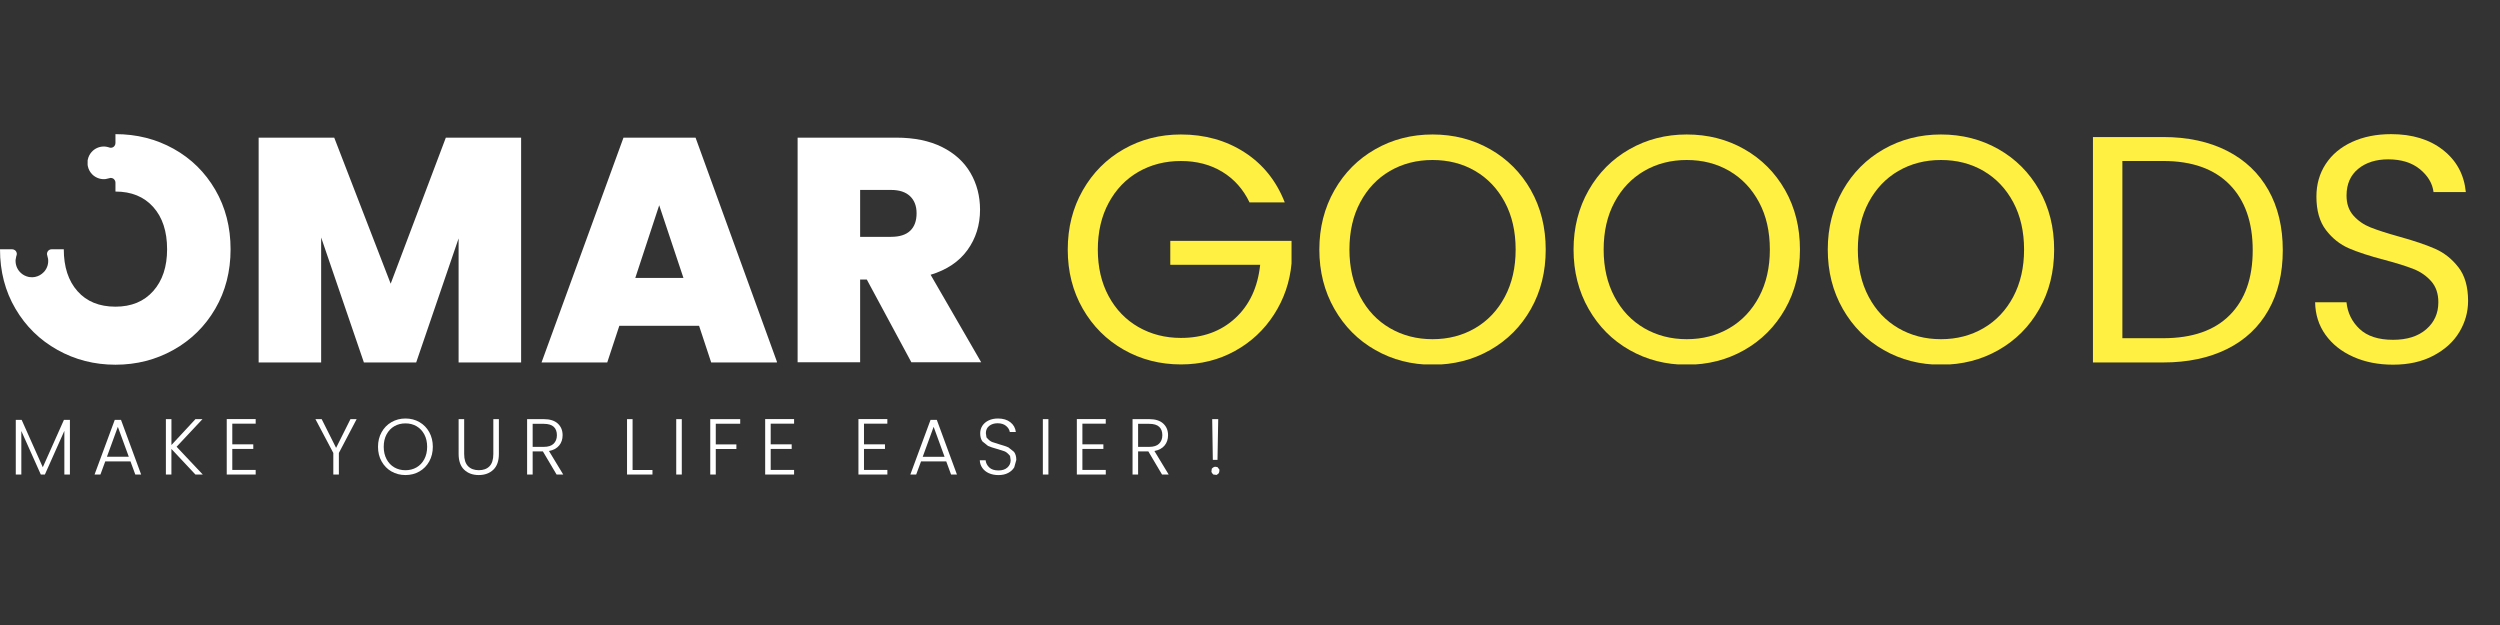
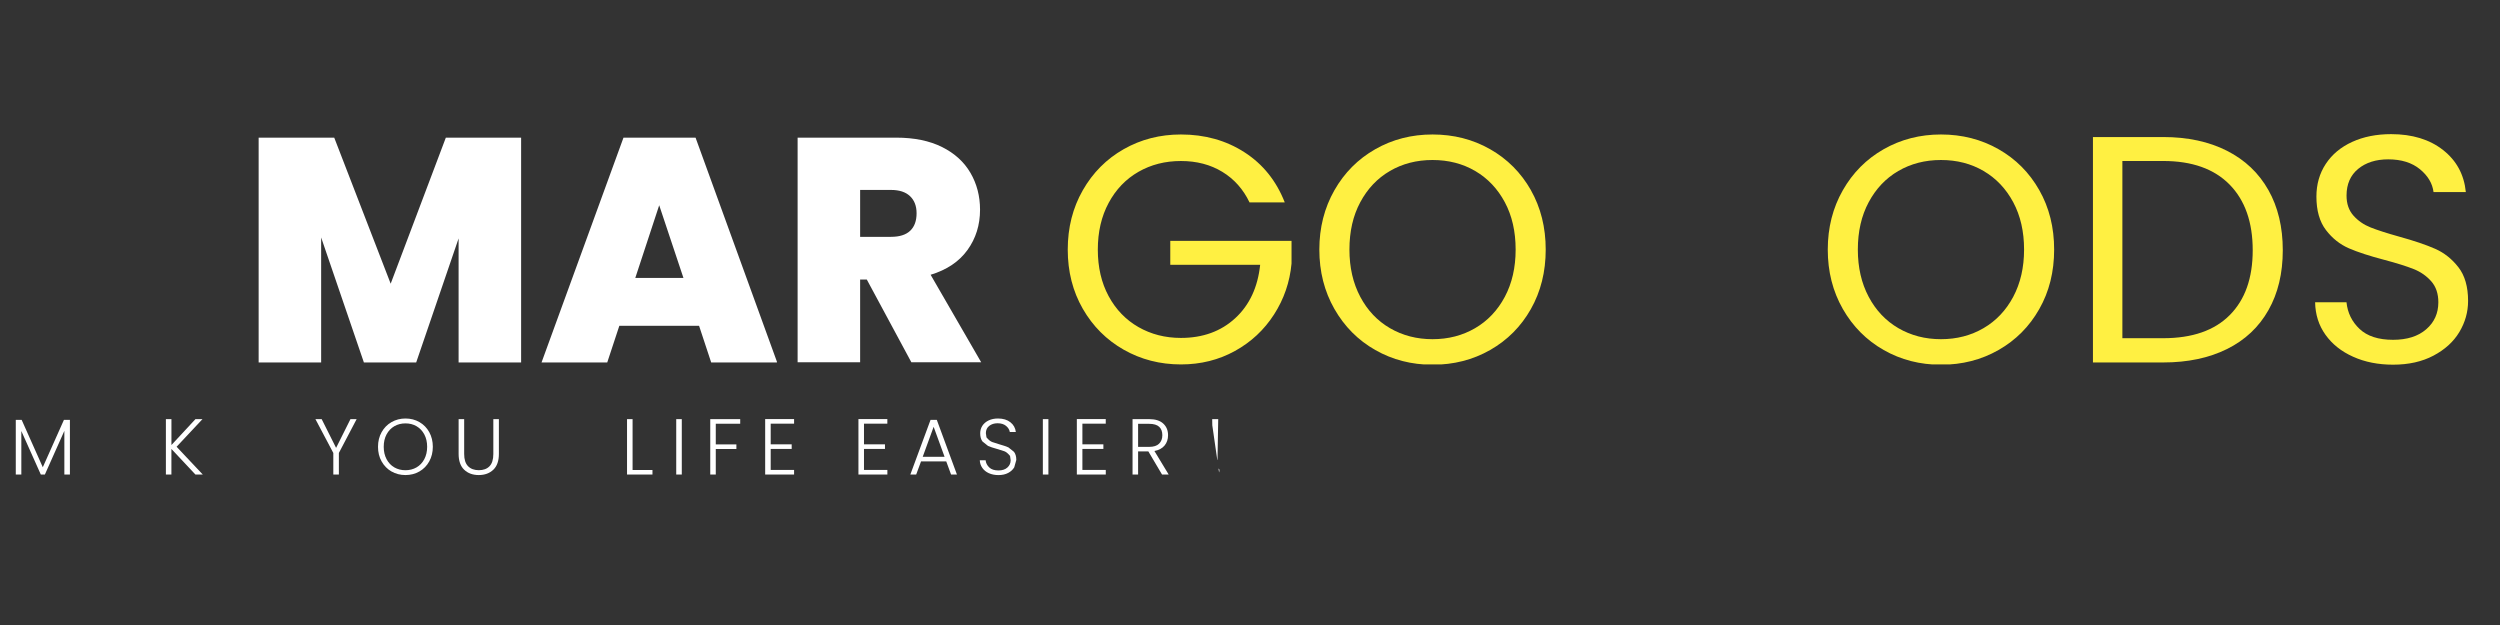
<svg xmlns="http://www.w3.org/2000/svg" version="1.0" preserveAspectRatio="xMidYMid meet" height="1000" viewBox="0 0 3000 750" zoomAndPan="magnify" width="4000">
  <rect x="0" y="0" width="3000" height="750" fill="#333333" stroke="none" />
  <defs>
    <clipPath id="9432adeaf3">
-       <path clip-rule="nonzero" d="M 0 160.969 L 276.691 160.969 L 276.691 437.66 L 0 437.66 Z M 0 160.969" />
-     </clipPath>
+       </clipPath>
    <clipPath id="287313136a">
      <path clip-rule="nonzero" d="M 208.391 178.582 C 187.34 166.84 164.051 160.969 138.543 160.969 L 138.543 171.688 C 138.543 172.84 138.172 173.93 137.562 174.844 L 137.281 175.211 L 136.996 175.559 L 136.434 176.082 L 135.91 176.473 L 135.344 176.777 L 134.781 176.996 L 134.258 177.148 L 134.062 177.191 L 133.039 177.32 L 132.191 177.234 L 131.41 177.082 L 130.539 176.777 C 128.91 176.277 127.539 175.996 126.125 175.887 L 125.648 175.82 L 124.145 175.82 C 118.688 175.949 113.535 178.32 109.926 182.41 C 107.621 184.977 106.098 188.062 105.402 191.348 L 105.227 192.109 L 105.164 192.609 L 105.141 197.762 C 105.207 198.348 105.293 198.938 105.402 199.48 C 106.207 203.414 108.227 206.875 110.969 209.527 L 111.359 209.875 L 111.945 210.418 C 116.121 213.855 121.363 215.508 126.844 214.855 L 131.148 213.855 C 132.824 213.223 134.691 213.508 136.148 214.508 L 136.543 214.832 C 137.867 216.051 138.543 217.551 138.543 219.137 L 138.543 229.859 C 157.68 229.859 172.793 236.035 183.883 248.406 C 194.973 260.781 200.516 277.676 200.516 299.117 C 200.516 320.039 194.992 336.762 183.883 349.266 C 172.77 361.77 157.68 368.008 138.543 368.008 C 119.145 368.008 103.965 361.812 93.008 349.438 C 82.023 337.086 76.543 320.277 76.543 299.117 L 61.996 299.117 C 60.41 299.117 58.91 299.793 57.844 300.945 L 57.516 301.316 C 56.363 302.969 56.082 304.84 56.711 306.512 L 57.715 310.816 C 58.367 316.297 56.711 321.539 53.449 325.496 L 53.102 325.91 L 52.559 326.496 C 49.734 329.434 46.273 331.453 42.34 332.258 L 41.207 332.453 L 38.945 332.695 C 37.25 332.695 36.379 332.629 35.531 332.5 L 35.379 332.5 L 34.574 332.367 C 30.922 331.562 27.836 330.043 25.27 327.734 C 21.18 324.125 18.809 318.973 18.68 313.516 L 18.68 312.23 L 18.723 311.754 L 19.551 307.383 C 19.637 307.121 19.723 306.816 19.832 306.578 L 20.027 305.945 L 20.113 305.293 L 20.16 304.098 L 20.051 303.578 L 19.941 303.23 L 19.766 302.707 L 19.508 302.098 L 19.223 301.621 L 18.746 300.988 L 17.898 300.227 C 16.789 299.488 15.699 299.117 14.547 299.117 L 0 299.117 C 0 325.648 6.176 349.438 18.551 370.488 C 30.922 391.559 47.688 408 68.891 419.852 C 90.07 431.723 113.273 437.66 138.543 437.66 C 163.789 437.66 187.012 431.723 208.195 419.852 C 229.352 408 246.074 391.559 258.34 370.488 C 270.582 349.438 276.691 325.648 276.691 299.117 C 276.691 272.59 270.582 248.801 258.34 227.75 C 246.074 206.68 229.418 190.305 208.391 178.582" />
    </clipPath>
    <clipPath id="4397fe5a03">
      <path clip-rule="nonzero" d="M 310.375 165.164 L 625.52 165.164 L 625.52 434.984 L 310.375 434.984 Z M 310.375 165.164" />
    </clipPath>
    <clipPath id="cce2cd5b8a">
      <path clip-rule="nonzero" d="M 468.816 340.438 L 401.078 165.164 L 310.375 165.164 L 310.375 434.984 L 385.379 434.984 L 385.379 284.961 L 436.676 434.984 L 499.41 434.984 L 550.32 286.094 L 550.32 434.984 L 625.34 434.984 L 625.34 165.164 L 535.008 165.164 Z M 468.816 340.438" />
    </clipPath>
    <clipPath id="1462b3d8ed">
      <path clip-rule="nonzero" d="M 649.828 165.164 L 933 165.164 L 933 434.984 L 649.828 434.984 Z M 649.828 165.164" />
    </clipPath>
    <clipPath id="336c009946">
      <path clip-rule="nonzero" d="M 762.34 333.543 L 791.043 246.297 L 820.141 333.543 Z M 748.184 165.164 L 649.828 434.984 L 728.676 434.984 L 743.203 390.949 L 838.883 390.949 L 853.434 434.984 L 932.652 434.984 L 834.664 165.164 Z M 748.184 165.164" />
    </clipPath>
    <clipPath id="5a624e8ecb">
      <path clip-rule="nonzero" d="M 957.137 165.168 L 1177.574 165.168 L 1177.574 435 L 957.137 435 Z M 957.137 165.168" />
    </clipPath>
    <clipPath id="c1ec977f2d">
      <path clip-rule="nonzero" d="M 1092.223 276.918 C 1087.109 281.77 1079.457 284.203 1069.258 284.203 L 1032.16 284.203 L 1032.16 227.926 L 1069.258 227.926 C 1079.219 227.926 1086.785 230.426 1092.027 235.383 C 1097.266 240.387 1099.898 247.191 1099.898 255.867 C 1099.898 265.047 1097.355 272.07 1092.223 276.918 M 1116.73 329.719 C 1136.105 323.867 1150.848 313.996 1160.918 300.078 C 1170.984 286.16 1176.051 270.047 1176.051 251.672 C 1176.051 235.34 1172.223 220.617 1164.547 207.441 C 1156.895 194.328 1145.562 183.977 1130.492 176.453 C 1115.445 168.953 1097.07 165.168 1075.391 165.168 L 957.137 165.168 L 957.137 434.988 L 1032.16 434.988 L 1032.16 335.48 L 1040.184 335.48 L 1093.766 434.988 L 1177.574 434.988 Z M 1116.73 329.719" />
    </clipPath>
    <clipPath id="d02612c2ce">
      <path clip-rule="nonzero" d="M 1281.289 161.375 L 1549.852 161.375 L 1549.852 438 L 1281.289 438 Z M 1281.289 161.375" />
    </clipPath>
    <clipPath id="aff12fb13f">
      <path clip-rule="nonzero" d="M 1404.332 289.039 L 1404.332 317.746 L 1512.199 317.746 C 1509.344 344.68 1499.414 366.031 1482.312 381.793 C 1465.215 397.559 1443.492 405.504 1417.117 405.504 C 1398.219 405.504 1381.211 401.125 1366.098 392.469 C 1350.988 383.812 1339.039 371.43 1330.383 355.418 C 1321.723 339.406 1317.379 320.754 1317.379 299.527 C 1317.379 278.305 1321.691 259.621 1330.383 243.484 C 1339.07 227.348 1350.957 214.906 1366.098 206.215 C 1381.242 197.527 1398.219 193.215 1417.117 193.215 C 1436.016 193.215 1452.586 197.559 1466.797 206.215 C 1481.012 214.875 1491.902 227.102 1499.414 242.863 L 1541.707 242.863 C 1531.594 217.047 1515.488 196.969 1493.359 182.727 C 1471.234 168.48 1445.82 161.375 1417.117 161.375 C 1392.012 161.375 1369.141 167.238 1348.41 179.031 C 1327.742 190.793 1311.391 207.207 1299.352 228.309 C 1287.309 249.414 1281.289 273.121 1281.289 299.496 C 1281.289 325.906 1287.309 349.582 1299.352 370.531 C 1311.391 391.477 1327.742 407.859 1348.41 419.621 C 1369.141 431.414 1392.012 437.309 1417.117 437.309 C 1440.918 437.309 1462.516 431.91 1481.941 421.172 C 1501.367 410.438 1517.008 395.82 1528.891 377.324 C 1540.777 358.832 1547.789 338.473 1549.84 316.223 L 1549.84 289.039 Z M 1404.332 289.039" />
    </clipPath>
    <clipPath id="9109bd8480">
      <path clip-rule="nonzero" d="M 1583.203 161.375 L 1854.863 161.375 L 1854.863 438 L 1583.203 438 Z M 1583.203 161.375" />
    </clipPath>
    <clipPath id="d875ec4b31">
      <path clip-rule="nonzero" d="M 1805.793 356.16 C 1797.105 372.484 1785.219 385.02 1770.074 393.836 C 1754.93 402.648 1737.926 407.023 1719.027 407.023 C 1700.191 407.023 1683.156 402.617 1668.012 393.836 C 1652.867 385.051 1640.984 372.484 1632.324 356.16 C 1623.668 339.84 1619.32 321.004 1619.32 299.496 C 1619.32 277.773 1623.637 258.848 1632.324 242.68 C 1640.984 226.48 1652.836 213.973 1667.824 205.223 C 1682.812 196.473 1699.91 192.004 1719.027 192.004 C 1738.207 192.004 1755.273 196.41 1770.293 205.223 C 1785.312 214.035 1797.105 226.48 1805.793 242.68 C 1814.449 258.848 1818.766 277.773 1818.766 299.496 C 1818.766 321.004 1814.449 339.871 1805.793 356.16 M 1837.043 228.094 C 1825.125 207.148 1808.801 190.793 1788.137 179.031 C 1767.406 167.238 1744.41 161.375 1719.027 161.375 C 1693.922 161.375 1671.051 167.238 1650.355 179.031 C 1629.656 190.824 1613.301 207.207 1601.293 228.309 C 1589.285 249.414 1583.203 273.121 1583.203 299.496 C 1583.203 325.906 1589.254 349.676 1601.293 370.746 C 1613.332 391.816 1629.656 408.266 1650.355 420.023 C 1671.051 431.785 1693.922 437.684 1719.027 437.684 C 1744.41 437.684 1767.406 431.816 1788.137 420.023 C 1808.801 408.266 1825.125 391.91 1837.012 370.934 C 1848.895 349.957 1854.855 326.184 1854.855 299.496 C 1854.855 272.871 1848.895 249.07 1837.012 228.094" />
    </clipPath>
    <clipPath id="053323a01e">
-       <path clip-rule="nonzero" d="M 1888.262 161.375 L 2160 161.375 L 2160 438 L 1888.262 438 Z M 1888.262 161.375" />
-     </clipPath>
+       </clipPath>
    <clipPath id="36c9c5c930">
      <path clip-rule="nonzero" d="M 2110.855 356.16 C 2102.164 372.484 2090.281 385.02 2075.137 393.836 C 2059.992 402.648 2042.988 407.023 2024.09 407.023 C 2005.254 407.023 1988.184 402.617 1973.074 393.836 C 1957.961 385.051 1946.043 372.484 1937.387 356.16 C 1928.727 339.84 1924.383 321.004 1924.383 299.496 C 1924.383 277.773 1928.699 258.848 1937.387 242.68 C 1946.043 226.48 1957.898 213.973 1972.887 205.223 C 1987.875 196.473 2004.973 192.004 2024.09 192.004 C 2043.266 192.004 2060.336 196.41 2075.355 205.223 C 2090.375 214.035 2102.164 226.48 2110.855 242.68 C 2119.512 258.848 2123.824 277.773 2123.824 299.496 C 2123.824 321.004 2119.512 339.871 2110.855 356.16 M 2142.102 228.094 C 2130.188 207.148 2113.863 190.793 2093.195 179.031 C 2072.469 167.238 2049.473 161.375 2024.09 161.375 C 1999.016 161.375 1976.113 167.238 1955.414 179.031 C 1934.719 190.824 1918.363 207.207 1906.355 228.309 C 1894.344 249.414 1888.262 273.121 1888.262 299.496 C 1888.262 325.906 1894.312 349.676 1906.355 370.746 C 1918.395 391.816 1934.719 408.266 1955.414 420.023 C 1976.113 431.785 1999.016 437.684 2024.09 437.684 C 2049.473 437.684 2072.469 431.816 2093.195 420.023 C 2113.863 408.266 2130.188 391.91 2142.102 370.934 C 2154.02 349.957 2159.945 326.184 2159.945 299.496 C 2159.945 272.871 2154.02 249.07 2142.102 228.094" />
    </clipPath>
    <clipPath id="28f50ae407">
      <path clip-rule="nonzero" d="M 2193.32 161.375 L 2464.984 161.375 L 2464.984 438 L 2193.32 438 Z M 2193.32 161.375" />
    </clipPath>
    <clipPath id="b1036f64f5">
      <path clip-rule="nonzero" d="M 2415.883 356.16 C 2407.191 372.484 2395.309 385.02 2380.164 393.836 C 2365.02 402.648 2348.047 407.023 2329.148 407.023 C 2310.25 407.023 2293.273 402.617 2278.102 393.836 C 2262.988 385.02 2251.07 372.484 2242.414 356.16 C 2233.758 339.84 2229.41 321.004 2229.41 299.496 C 2229.41 277.773 2233.727 258.848 2242.414 242.68 C 2251.07 226.48 2262.895 213.973 2277.914 205.223 C 2292.934 196.473 2309.969 192.004 2329.148 192.004 C 2348.324 192.004 2365.363 196.41 2380.383 205.223 C 2395.402 214.035 2407.191 226.48 2415.883 242.68 C 2424.539 258.848 2428.883 277.773 2428.883 299.496 C 2428.883 321.004 2424.539 339.871 2415.883 356.16 M 2447.102 228.094 C 2435.215 207.148 2418.922 190.793 2398.227 179.031 C 2377.527 167.27 2354.5 161.375 2329.148 161.375 C 2304.043 161.375 2281.172 167.238 2260.445 179.031 C 2239.777 190.793 2223.391 207.207 2211.383 228.309 C 2199.371 249.414 2193.32 273.121 2193.32 299.496 C 2193.32 325.906 2199.34 349.676 2211.383 370.746 C 2223.422 391.816 2239.777 408.266 2260.445 420.023 C 2281.172 431.816 2304.043 437.684 2329.148 437.684 C 2354.5 437.684 2377.527 431.816 2398.227 420.023 C 2418.922 408.234 2435.215 391.91 2447.102 370.934 C 2459.047 349.988 2464.973 326.184 2464.973 299.496 C 2464.973 272.871 2459.047 249.07 2447.102 228.094" />
    </clipPath>
    <clipPath id="192dac2f3e">
      <path clip-rule="nonzero" d="M 2511.539 164.449 L 2740 164.449 L 2740 434.961 L 2511.539 434.961 Z M 2511.539 164.449" />
    </clipPath>
    <clipPath id="0c1788d643">
      <path clip-rule="nonzero" d="M 2675.699 378.105 C 2657.359 396.598 2630.703 405.848 2595.762 405.848 L 2546.855 405.848 L 2546.855 193.188 L 2595.762 193.188 C 2630.422 193.188 2656.988 202.621 2675.543 221.52 C 2694.039 240.387 2703.254 266.668 2703.254 300.277 C 2703.254 333.668 2694.102 359.609 2675.699 378.105 M 2722.094 228.098 C 2710.578 207.676 2694.039 191.945 2672.41 180.961 C 2650.781 169.973 2625.273 164.449 2595.762 164.449 L 2511.539 164.449 L 2511.539 434.953 L 2595.762 434.953 C 2625.273 434.953 2650.812 429.555 2672.41 418.848 C 2694.008 408.145 2710.578 392.598 2722.094 372.238 C 2733.605 351.977 2739.344 327.957 2739.344 300.246 C 2739.344 272.598 2733.605 248.516 2722.094 228.066" />
    </clipPath>
    <clipPath id="beb9331789">
      <path clip-rule="nonzero" d="M 2778.145 160.969 L 2961.727 160.969 L 2961.727 437.773 L 2778.145 437.773 Z M 2778.145 160.969" />
    </clipPath>
    <clipPath id="86d8f13d60">
      <path clip-rule="nonzero" d="M 2950.062 320.66 C 2942.305 310.695 2933.023 303.344 2922.164 298.562 C 2911.301 293.785 2896.934 288.914 2879.09 283.98 C 2864.32 279.852 2852.867 276.16 2844.738 272.93 C 2836.609 269.703 2829.719 264.988 2824.164 258.75 C 2818.609 252.512 2815.848 244.535 2815.848 234.699 C 2815.848 221.016 2820.504 210.309 2829.781 202.676 C 2839.059 195.043 2851.133 191.223 2865.871 191.223 C 2881.668 191.223 2894.328 195.195 2903.949 203.078 C 2913.504 210.961 2918.938 220.086 2920.238 230.449 L 2959 230.449 C 2956.918 209.504 2947.828 192.684 2931.629 179.992 C 2915.492 167.328 2894.699 160.969 2869.379 160.969 C 2851.781 160.969 2836.145 164.07 2822.613 170.277 C 2809.02 176.484 2798.469 185.266 2790.93 196.688 C 2783.449 208.043 2779.695 221.109 2779.695 235.879 C 2779.695 252.699 2783.512 266.074 2791.148 276.066 C 2798.781 286.059 2807.996 293.32 2818.703 297.973 C 2829.41 302.629 2843.746 307.285 2861.59 311.938 C 2876.082 315.785 2887.594 319.418 2896.129 322.77 C 2904.66 326.121 2911.766 331.086 2917.477 337.539 C 2923.188 343.996 2926.012 352.402 2926.012 362.738 C 2926.012 375.957 2921.172 386.758 2911.457 395.133 C 2901.777 403.574 2888.492 407.766 2871.676 407.766 C 2854.078 407.766 2840.703 403.422 2831.52 394.762 C 2822.332 386.105 2817.09 375.398 2815.785 362.738 L 2778.145 362.738 C 2778.395 377.508 2782.551 390.512 2790.59 401.746 C 2798.625 412.977 2809.672 421.82 2823.762 428.09 C 2837.852 434.453 2853.832 437.617 2871.676 437.617 C 2890.324 437.617 2906.461 434.016 2920.176 426.758 C 2933.895 419.496 2944.258 410.094 2951.238 398.426 C 2958.223 386.758 2961.699 374.344 2961.699 361.156 C 2961.699 344.086 2957.82 330.59 2950.031 320.598" />
    </clipPath>
    <clipPath id="10689a2ee8">
      <path clip-rule="nonzero" d="M 18.766 503.508 L 84 503.508 L 84 569.598 L 18.766 569.598 Z M 18.766 503.508" />
    </clipPath>
    <clipPath id="d9fff3a796">
      <path clip-rule="nonzero" d="M 83.891 503.809 L 83.891 569.445 L 77.227 569.445 L 77.227 517.027 L 53.855 569.445 L 48.973 569.445 L 25.602 517.215 L 25.602 569.445 L 18.938 569.445 L 18.938 503.809 L 25.98 503.809 L 51.355 560.695 L 76.734 503.809 Z M 83.891 503.809" />
    </clipPath>
    <clipPath id="c8c6a3fdda">
      <path clip-rule="nonzero" d="M 113.418 503.508 L 169.715 503.508 L 169.715 569.598 L 113.418 569.598 Z M 113.418 503.508" />
    </clipPath>
    <clipPath id="879a4c6e9b">
-       <path clip-rule="nonzero" d="M 154.562 548.121 L 141.422 512.18 L 128.316 548.121 Z M 156.57 553.648 L 126.309 553.648 L 120.516 569.445 L 113.469 569.445 L 137.711 503.848 L 145.207 503.848 L 169.371 569.445 L 162.367 569.445 Z M 156.57 553.648" />
-     </clipPath>
+       </clipPath>
    <clipPath id="03fb4352a5">
      <path clip-rule="nonzero" d="M 199 502.691 L 243.559 502.691 L 243.559 569.598 L 199 569.598 Z M 199 502.691" />
    </clipPath>
    <clipPath id="b8095216a3">
      <path clip-rule="nonzero" d="M 234.516 569.445 L 205.691 538.727 L 205.691 569.445 L 199.066 569.445 L 199.066 502.938 L 205.73 502.938 L 205.73 534.031 L 234.555 502.938 L 243 502.938 L 211.906 536.113 L 243.301 569.406 Z M 234.516 569.445" />
    </clipPath>
    <clipPath id="46c9a04042">
      <path clip-rule="nonzero" d="M 272.086 502.859 L 306.816 502.859 L 306.816 508.391 L 272.086 508.391 Z M 272.086 508.391 L 278.75 508.391 L 278.75 533.199 L 272.086 533.199 Z M 272.086 533.199 L 303.938 533.199 L 303.938 538.727 L 272.086 538.727 Z M 272.086 538.727 L 278.75 538.727 L 278.75 563.914 L 272.086 563.914 Z M 272.086 563.914 L 306.816 563.914 L 306.816 569.445 L 272.086 569.445 Z M 272.086 563.914" />
    </clipPath>
    <clipPath id="5623ce98bc">
      <path clip-rule="nonzero" d="M 378.16 502.676 L 428 502.676 L 428 569.613 L 378.16 569.613 Z M 378.16 502.676" />
    </clipPath>
    <clipPath id="6a969232e2">
      <path clip-rule="nonzero" d="M 427.969 502.953 L 406.645 543.551 L 406.645 569.422 L 399.98 569.422 L 399.98 543.551 L 378.504 502.953 L 386.004 502.953 L 403.312 537.453 L 420.543 502.953 Z M 427.969 502.953" />
    </clipPath>
    <clipPath id="37eac912b6">
      <path clip-rule="nonzero" d="M 453.359 502 L 519.469 502 L 519.469 570.438 L 453.359 570.438 Z M 453.359 502" />
    </clipPath>
    <clipPath id="a57c9eb50f">
      <path clip-rule="nonzero" d="M 499.852 560.859 C 503.789 558.59 506.898 555.293 509.168 551.016 C 511.441 546.734 512.578 541.773 512.578 536.129 C 512.578 530.484 511.441 525.523 509.168 521.281 C 506.898 517.039 503.789 513.785 499.852 511.473 C 495.914 509.164 491.48 508.066 486.52 508.066 C 481.559 508.066 477.129 509.199 473.188 511.473 C 469.25 513.746 466.145 517.039 463.871 521.281 C 461.598 525.523 460.465 530.484 460.465 536.129 C 460.465 541.773 461.598 546.734 463.871 551.016 C 466.145 555.293 469.25 558.59 473.188 560.859 C 477.129 563.133 481.559 564.27 486.52 564.27 C 491.48 564.27 495.914 563.133 499.852 560.859 M 469.781 565.785 C 464.781 562.906 460.844 558.855 457.926 553.703 C 455.008 548.551 453.609 542.68 453.609 536.168 C 453.609 529.652 455.047 523.781 457.926 518.633 C 460.805 513.48 464.742 509.43 469.781 506.551 C 474.816 503.672 480.387 502.195 486.52 502.195 C 492.73 502.195 498.336 503.633 503.336 506.512 C 508.336 509.391 512.273 513.441 515.113 518.594 C 517.957 523.746 519.395 529.613 519.395 536.129 C 519.395 542.645 517.957 548.516 515.113 553.664 C 512.273 558.816 508.336 562.867 503.336 565.746 C 498.336 568.625 492.73 570.066 486.52 570.066 C 480.387 570.066 474.781 568.625 469.781 565.746" />
    </clipPath>
    <clipPath id="3fb3674b1f">
      <path clip-rule="nonzero" d="M 550.043 502.676 L 598.797 502.676 L 598.797 570.438 L 550.043 570.438 Z M 550.043 502.676" />
    </clipPath>
    <clipPath id="25cf52e3fb">
      <path clip-rule="nonzero" d="M 557.004 502.953 L 557.004 544.801 C 557.004 551.395 558.555 556.277 561.699 559.461 C 564.844 562.641 569.125 564.23 574.578 564.23 C 580.031 564.23 584.312 562.68 587.379 559.535 C 590.445 556.391 592 551.508 592 544.84 L 592 502.953 L 598.664 502.953 L 598.664 544.688 C 598.664 553.137 596.43 559.461 591.961 563.703 C 587.492 567.945 581.66 570.066 574.5 570.066 C 567.344 570.066 561.512 567.945 557.043 563.703 C 552.574 559.461 550.34 553.098 550.34 544.688 L 550.34 502.953 Z M 557.004 502.953" />
    </clipPath>
    <clipPath id="2be09ea393">
      <path clip-rule="nonzero" d="M 632.266 502.676 L 676 502.676 L 676 569.613 L 632.266 569.613 Z M 632.266 502.676" />
    </clipPath>
    <clipPath id="2b73024f06">
-       <path clip-rule="nonzero" d="M 639.191 536.242 L 652.598 536.242 C 657.785 536.242 661.727 534.992 664.34 532.457 C 666.953 529.918 668.277 526.508 668.277 522.27 C 668.277 517.875 667.027 514.504 664.488 512.156 C 661.953 509.809 657.938 508.594 652.523 508.594 L 639.191 508.594 Z M 667.898 569.422 L 651.461 541.66 L 639.191 541.66 L 639.191 569.422 L 632.523 569.422 L 632.523 502.953 L 652.484 502.953 C 659.906 502.953 665.512 504.73 669.375 508.293 C 673.238 511.852 675.133 516.512 675.133 522.27 C 675.133 527.078 673.77 531.207 671.004 534.578 C 668.238 537.949 664.188 540.184 658.77 541.203 L 675.891 569.457 Z M 667.898 569.422" />
-     </clipPath>
+       </clipPath>
    <clipPath id="852aeb981f">
      <path clip-rule="nonzero" d="M 752.434 502.938 L 759.098 502.938 L 759.098 563.988 L 752.434 563.988 Z M 752.434 563.988 L 782.961 563.988 L 782.961 569.406 L 752.434 569.406 Z M 752.434 563.988" />
    </clipPath>
    <clipPath id="1ed8d65848">
      <path clip-rule="nonzero" d="M 811.477 502.977 L 818.145 502.977 L 818.145 569.441 L 811.477 569.441 Z M 811.477 502.977" />
    </clipPath>
    <clipPath id="05ec239e95">
      <path clip-rule="nonzero" d="M 852.305 502.938 L 888.25 502.938 L 888.25 508.465 L 852.305 508.465 Z M 852.305 508.465 L 858.934 508.465 L 858.934 533.273 L 852.305 533.273 Z M 852.305 533.273 L 883.668 533.273 L 883.668 538.805 L 852.305 538.805 Z M 852.305 538.805 L 858.934 538.805 L 858.934 569.406 L 852.305 569.406 Z M 852.305 538.805" />
    </clipPath>
    <clipPath id="4cdba8f83d">
      <path clip-rule="nonzero" d="M 918.207 502.859 L 952.898 502.859 L 952.898 508.391 L 918.207 508.391 Z M 918.207 508.391 L 924.836 508.391 L 924.836 533.199 L 918.207 533.199 Z M 918.207 533.199 L 950.02 533.199 L 950.02 538.727 L 918.207 538.727 Z M 918.207 538.727 L 924.836 538.727 L 924.836 563.914 L 918.207 563.914 Z M 918.207 563.914 L 952.898 563.914 L 952.898 569.445 L 918.207 569.445 Z M 918.207 563.914" />
    </clipPath>
    <clipPath id="25de01b7a0">
      <path clip-rule="nonzero" d="M 1030.121 502.875 L 1064.812 502.875 L 1064.812 508.367 L 1030.121 508.367 Z M 1030.121 508.367 L 1036.785 508.367 L 1036.785 533.176 L 1030.121 533.176 Z M 1030.121 533.176 L 1061.973 533.176 L 1061.973 538.703 L 1030.121 538.703 Z M 1030.121 538.703 L 1036.785 538.703 L 1036.785 563.93 L 1030.121 563.93 Z M 1030.121 563.93 L 1064.852 563.93 L 1064.852 569.457 L 1030.121 569.457 Z M 1030.121 563.93" />
    </clipPath>
    <clipPath id="067582c586">
      <path clip-rule="nonzero" d="M 1092.168 503.504 L 1148.359 503.504 L 1148.359 569.613 L 1092.168 569.613 Z M 1092.168 503.504" />
    </clipPath>
    <clipPath id="186bfc60b6">
      <path clip-rule="nonzero" d="M 1133.477 548.137 L 1120.375 512.191 L 1107.27 548.137 Z M 1135.484 553.664 L 1105.262 553.664 L 1099.43 569.422 L 1092.422 569.422 L 1116.664 503.824 L 1124.16 503.824 L 1148.324 569.422 L 1141.281 569.422 Z M 1135.484 553.664" />
    </clipPath>
    <clipPath id="44664b6740">
      <path clip-rule="nonzero" d="M 1175.629 502 L 1219.84 502 L 1219.84 570.438 L 1175.629 570.438 Z M 1175.629 502" />
    </clipPath>
    <clipPath id="c5d5424996">
      <path clip-rule="nonzero" d="M 1186.617 567.828 C 1183.281 566.316 1180.668 564.195 1178.777 561.469 C 1176.883 558.738 1175.859 555.711 1175.746 552.34 L 1182.754 552.34 C 1183.055 555.559 1184.496 558.398 1187.031 560.859 C 1189.57 563.324 1193.281 564.535 1198.168 564.535 C 1202.676 564.535 1206.234 563.398 1208.848 561.051 C 1211.461 558.703 1212.785 555.824 1212.785 552.266 L 1212.066 547.113 C 1209.152 543.629 1207.332 542.34 1205.172 541.469 L 1196.234 538.668 C 1191.805 537.453 1188.281 536.281 1185.668 535.145 L 1179.004 529.805 C 1177.148 527.379 1176.238 524.125 1176.238 519.996 C 1176.238 516.586 1177.109 513.52 1178.891 510.828 C 1180.668 508.141 1183.246 505.98 1186.465 504.469 C 1189.684 502.953 1193.395 502.195 1197.598 502.195 C 1203.734 502.195 1208.695 503.711 1212.484 506.703 C 1216.27 509.695 1218.43 513.594 1218.996 518.367 L 1211.766 518.367 C 1211.309 515.641 1209.832 513.215 1207.293 511.094 C 1204.758 508.973 1201.348 507.914 1197.031 507.914 C 1193.055 507.914 1189.723 508.973 1187.031 511.094 C 1184.344 513.215 1183.055 516.133 1183.055 519.805 L 1183.773 524.844 C 1186.691 528.25 1188.508 529.578 1190.707 530.449 L 1199.605 533.289 C 1203.926 534.5 1207.406 535.676 1210.059 536.848 L 1216.801 542.227 C 1218.656 544.652 1219.566 547.871 1219.566 551.922 L 1217.105 560.785 C 1215.438 563.59 1213.012 565.824 1209.793 567.527 C 1206.574 569.23 1202.676 570.102 1198.203 570.102 C 1193.812 570.102 1189.984 569.344 1186.652 567.828" />
    </clipPath>
    <clipPath id="d376eb3238">
      <path clip-rule="nonzero" d="M 1251.418 502.953 L 1258.082 502.953 L 1258.082 569.422 L 1251.418 569.422 Z M 1251.418 502.953" />
    </clipPath>
    <clipPath id="254fe26b98">
      <path clip-rule="nonzero" d="M 1292.207 502.875 L 1326.902 502.875 L 1326.902 508.367 L 1292.207 508.367 Z M 1292.207 508.367 L 1298.875 508.367 L 1298.875 533.176 L 1292.207 533.176 Z M 1292.207 533.176 L 1324.059 533.176 L 1324.059 538.703 L 1292.207 538.703 Z M 1292.207 538.703 L 1298.875 538.703 L 1298.875 563.93 L 1292.207 563.93 Z M 1292.207 563.93 L 1326.938 563.93 L 1326.938 569.457 L 1292.207 569.457 Z M 1292.207 563.93" />
    </clipPath>
    <clipPath id="2bbf35a5ff">
      <path clip-rule="nonzero" d="M 1359 502.676 L 1402.465 502.676 L 1402.465 569.613 L 1359 569.613 Z M 1359 502.676" />
    </clipPath>
    <clipPath id="bc2eb8651e">
      <path clip-rule="nonzero" d="M 1365.723 536.242 L 1379.129 536.242 C 1384.316 536.242 1388.258 534.992 1390.871 532.457 C 1393.484 529.918 1394.809 526.508 1394.809 522.27 C 1394.809 517.875 1393.559 514.504 1391.02 512.156 C 1388.484 509.809 1384.469 508.594 1379.051 508.594 L 1365.723 508.594 Z M 1394.43 569.422 L 1377.992 541.66 L 1365.723 541.66 L 1365.723 569.422 L 1359.055 569.422 L 1359.055 502.953 L 1379.016 502.953 C 1386.438 502.953 1392.043 504.73 1395.906 508.293 C 1399.77 511.852 1401.664 516.512 1401.664 522.27 C 1401.664 527.078 1400.301 531.207 1397.535 534.578 C 1394.77 537.949 1390.719 540.184 1385.301 541.203 L 1402.422 569.457 Z M 1394.43 569.422" />
    </clipPath>
    <clipPath id="2039a54ec6">
-       <path clip-rule="nonzero" d="M 1453.688 502.953 L 1463.332 502.953 L 1463.332 569.949 L 1453.688 569.949 Z M 1453.688 502.953" />
+       <path clip-rule="nonzero" d="M 1453.688 502.953 L 1463.332 502.953 L 1463.332 569.949 Z M 1453.688 502.953" />
    </clipPath>
    <clipPath id="0c7da8522b">
      <path clip-rule="nonzero" d="M 1461.867 502.953 L 1460.996 551.848 L 1455.391 551.848 L 1454.633 502.953 Z M 1455.051 568.473 L 1453.688 566.352 L 1454.141 562.414 C 1455.996 560.559 1457.133 560.105 1458.535 560.105 L 1460.996 560.559 L 1463.309 563.551 C 1463.309 566.352 1462.852 567.527 1461.945 568.473 L 1459.898 569.914 L 1455.996 569.422" />
    </clipPath>
  </defs>
  <g clip-path="url(#9432adeaf3)">
    <g clip-path="url(#287313136a)">
      <path fill-rule="nonzero" fill-opacity="1" d="M 0 160.969 L 276.691 160.969 L 276.691 437.66 L 0 437.66 Z M 0 160.969" fill="#ffffff" />
    </g>
  </g>
  <g clip-path="url(#4397fe5a03)">
    <g clip-path="url(#cce2cd5b8a)">
      <path fill-rule="nonzero" fill-opacity="1" d="M 310.375 165.164 L 625.52 165.164 L 625.52 434.984 L 310.375 434.984 Z M 310.375 165.164" fill="#ffffff" />
    </g>
  </g>
  <g clip-path="url(#1462b3d8ed)">
    <g clip-path="url(#336c009946)">
      <path fill-rule="nonzero" fill-opacity="1" d="M 649.828 165.164 L 932.297 165.164 L 932.297 434.984 L 649.828 434.984 Z M 649.828 165.164" fill="#ffffff" />
    </g>
  </g>
  <g clip-path="url(#5a624e8ecb)">
    <g clip-path="url(#c1ec977f2d)">
      <path fill-rule="nonzero" fill-opacity="1" d="M 957.137 165.168 L 1177.574 165.168 L 1177.574 434.684 L 957.137 434.684 Z M 957.137 165.168" fill="#ffffff" />
    </g>
  </g>
  <g clip-path="url(#d02612c2ce)">
    <g clip-path="url(#aff12fb13f)">
      <path fill-rule="nonzero" fill-opacity="1" d="M 1281.289 161.375 L 1549.852 161.375 L 1549.852 437.281 L 1281.289 437.281 Z M 1281.289 161.375" fill="#fff042" />
    </g>
  </g>
  <g clip-path="url(#9109bd8480)">
    <g clip-path="url(#d875ec4b31)">
      <path fill-rule="nonzero" fill-opacity="1" d="M 1583.203 161.375 L 1854.863 161.375 L 1854.863 437.281 L 1583.203 437.281 Z M 1583.203 161.375" fill="#fff042" />
    </g>
  </g>
  <g clip-path="url(#053323a01e)">
    <g clip-path="url(#36c9c5c930)">
      <path fill-rule="nonzero" fill-opacity="1" d="M 1888.262 161.375 L 2159.926 161.375 L 2159.926 437.281 L 1888.262 437.281 Z M 1888.262 161.375" fill="#fff042" />
    </g>
  </g>
  <g clip-path="url(#28f50ae407)">
    <g clip-path="url(#b1036f64f5)">
      <path fill-rule="nonzero" fill-opacity="1" d="M 2193.32 161.375 L 2464.984 161.375 L 2464.984 437.281 L 2193.32 437.281 Z M 2193.32 161.375" fill="#fff042" />
    </g>
  </g>
  <g clip-path="url(#192dac2f3e)">
    <g clip-path="url(#0c1788d643)">
      <path fill-rule="nonzero" fill-opacity="1" d="M 2511.539 164.449 L 2739.34 164.449 L 2739.34 434.961 L 2511.539 434.961 Z M 2511.539 164.449" fill="#fff042" />
    </g>
  </g>
  <g clip-path="url(#beb9331789)">
    <g clip-path="url(#86d8f13d60)">
      <path fill-rule="nonzero" fill-opacity="1" d="M 2778.145 160.969 L 2961.727 160.969 L 2961.727 437.773 L 2778.145 437.773 Z M 2778.145 160.969" fill="#fff042" />
    </g>
  </g>
  <g clip-path="url(#10689a2ee8)">
    <g clip-path="url(#d9fff3a796)">
      <path fill-rule="nonzero" fill-opacity="1" d="M 0 483.926 L 325.562 483.926 L 325.562 588.363 L 0 588.363 Z M 0 483.926" fill="#ffffff" />
    </g>
  </g>
  <g clip-path="url(#c8c6a3fdda)">
    <g clip-path="url(#879a4c6e9b)">
      <path fill-rule="nonzero" fill-opacity="1" d="M 0 483.926 L 325.562 483.926 L 325.562 588.363 L 0 588.363 Z M 0 483.926" fill="#ffffff" />
    </g>
  </g>
  <g clip-path="url(#03fb4352a5)">
    <g clip-path="url(#b8095216a3)">
      <path fill-rule="nonzero" fill-opacity="1" d="M 0 483.926 L 325.562 483.926 L 325.562 588.363 L 0 588.363 Z M 0 483.926" fill="#ffffff" />
    </g>
  </g>
  <g clip-path="url(#46c9a04042)">
-     <path fill-rule="nonzero" fill-opacity="1" d="M 0 483.926 L 325.562 483.926 L 325.562 588.363 L 0 588.363 Z M 0 483.926" fill="#ffffff" />
-   </g>
+     </g>
  <g clip-path="url(#5623ce98bc)">
    <g clip-path="url(#6a969232e2)">
      <path fill-rule="nonzero" fill-opacity="1" d="M 359.566 483.258 L 694.656 483.258 L 694.656 589.031 L 359.566 589.031 Z M 359.566 483.258" fill="#ffffff" />
    </g>
  </g>
  <g clip-path="url(#37eac912b6)">
    <g clip-path="url(#a57c9eb50f)">
      <path fill-rule="nonzero" fill-opacity="1" d="M 359.566 483.258 L 694.656 483.258 L 694.656 589.031 L 359.566 589.031 Z M 359.566 483.258" fill="#ffffff" />
    </g>
  </g>
  <g clip-path="url(#3fb3674b1f)">
    <g clip-path="url(#25cf52e3fb)">
      <path fill-rule="nonzero" fill-opacity="1" d="M 359.566 483.258 L 694.656 483.258 L 694.656 589.031 L 359.566 589.031 Z M 359.566 483.258" fill="#ffffff" />
    </g>
  </g>
  <g clip-path="url(#2be09ea393)">
    <g clip-path="url(#2b73024f06)">
      <path fill-rule="nonzero" fill-opacity="1" d="M 359.566 483.258 L 694.656 483.258 L 694.656 589.031 L 359.566 589.031 Z M 359.566 483.258" fill="#ffffff" />
    </g>
  </g>
  <g clip-path="url(#852aeb981f)">
    <path fill-rule="nonzero" fill-opacity="1" d="M 733.496 483.926 L 971.754 483.926 L 971.754 588.363 L 733.496 588.363 Z M 733.496 483.926" fill="#ffffff" />
  </g>
  <g clip-path="url(#1ed8d65848)">
    <path fill-rule="nonzero" fill-opacity="1" d="M 733.496 483.926 L 971.754 483.926 L 971.754 588.363 L 733.496 588.363 Z M 733.496 483.926" fill="#ffffff" />
  </g>
  <g clip-path="url(#05ec239e95)">
    <path fill-rule="nonzero" fill-opacity="1" d="M 733.496 483.926 L 971.754 483.926 L 971.754 588.363 L 733.496 588.363 Z M 733.496 483.926" fill="#ffffff" />
  </g>
  <g clip-path="url(#4cdba8f83d)">
    <path fill-rule="nonzero" fill-opacity="1" d="M 733.496 483.926 L 971.754 483.926 L 971.754 588.363 L 733.496 588.363 Z M 733.496 483.926" fill="#ffffff" />
  </g>
  <g clip-path="url(#25de01b7a0)">
    <path fill-rule="nonzero" fill-opacity="1" d="M 1011.184 483.258 L 1421.473 483.258 L 1421.473 589.031 L 1011.184 589.031 Z M 1011.184 483.258" fill="#ffffff" />
  </g>
  <g clip-path="url(#067582c586)">
    <g clip-path="url(#186bfc60b6)">
      <path fill-rule="nonzero" fill-opacity="1" d="M 1011.184 483.258 L 1421.473 483.258 L 1421.473 589.031 L 1011.184 589.031 Z M 1011.184 483.258" fill="#ffffff" />
    </g>
  </g>
  <g clip-path="url(#44664b6740)">
    <g clip-path="url(#c5d5424996)">
      <path fill-rule="nonzero" fill-opacity="1" d="M 1011.184 483.258 L 1421.473 483.258 L 1421.473 589.031 L 1011.184 589.031 Z M 1011.184 483.258" fill="#ffffff" />
    </g>
  </g>
  <g clip-path="url(#d376eb3238)">
    <path fill-rule="nonzero" fill-opacity="1" d="M 1011.184 483.258 L 1421.473 483.258 L 1421.473 589.031 L 1011.184 589.031 Z M 1011.184 483.258" fill="#ffffff" />
  </g>
  <g clip-path="url(#254fe26b98)">
    <path fill-rule="nonzero" fill-opacity="1" d="M 1011.184 483.258 L 1421.473 483.258 L 1421.473 589.031 L 1011.184 589.031 Z M 1011.184 483.258" fill="#ffffff" />
  </g>
  <g clip-path="url(#2bbf35a5ff)">
    <g clip-path="url(#bc2eb8651e)">
      <path fill-rule="nonzero" fill-opacity="1" d="M 1011.184 483.258 L 1421.473 483.258 L 1421.473 589.031 L 1011.184 589.031 Z M 1011.184 483.258" fill="#ffffff" />
    </g>
  </g>
  <g clip-path="url(#2039a54ec6)">
    <g clip-path="url(#0c7da8522b)">
      <path fill-rule="nonzero" fill-opacity="1" d="M 1453.688 502.953 L 1463.297 502.953 L 1463.297 569.91 L 1453.688 569.91 Z M 1453.688 502.953" fill="#ffffff" />
    </g>
  </g>
</svg>